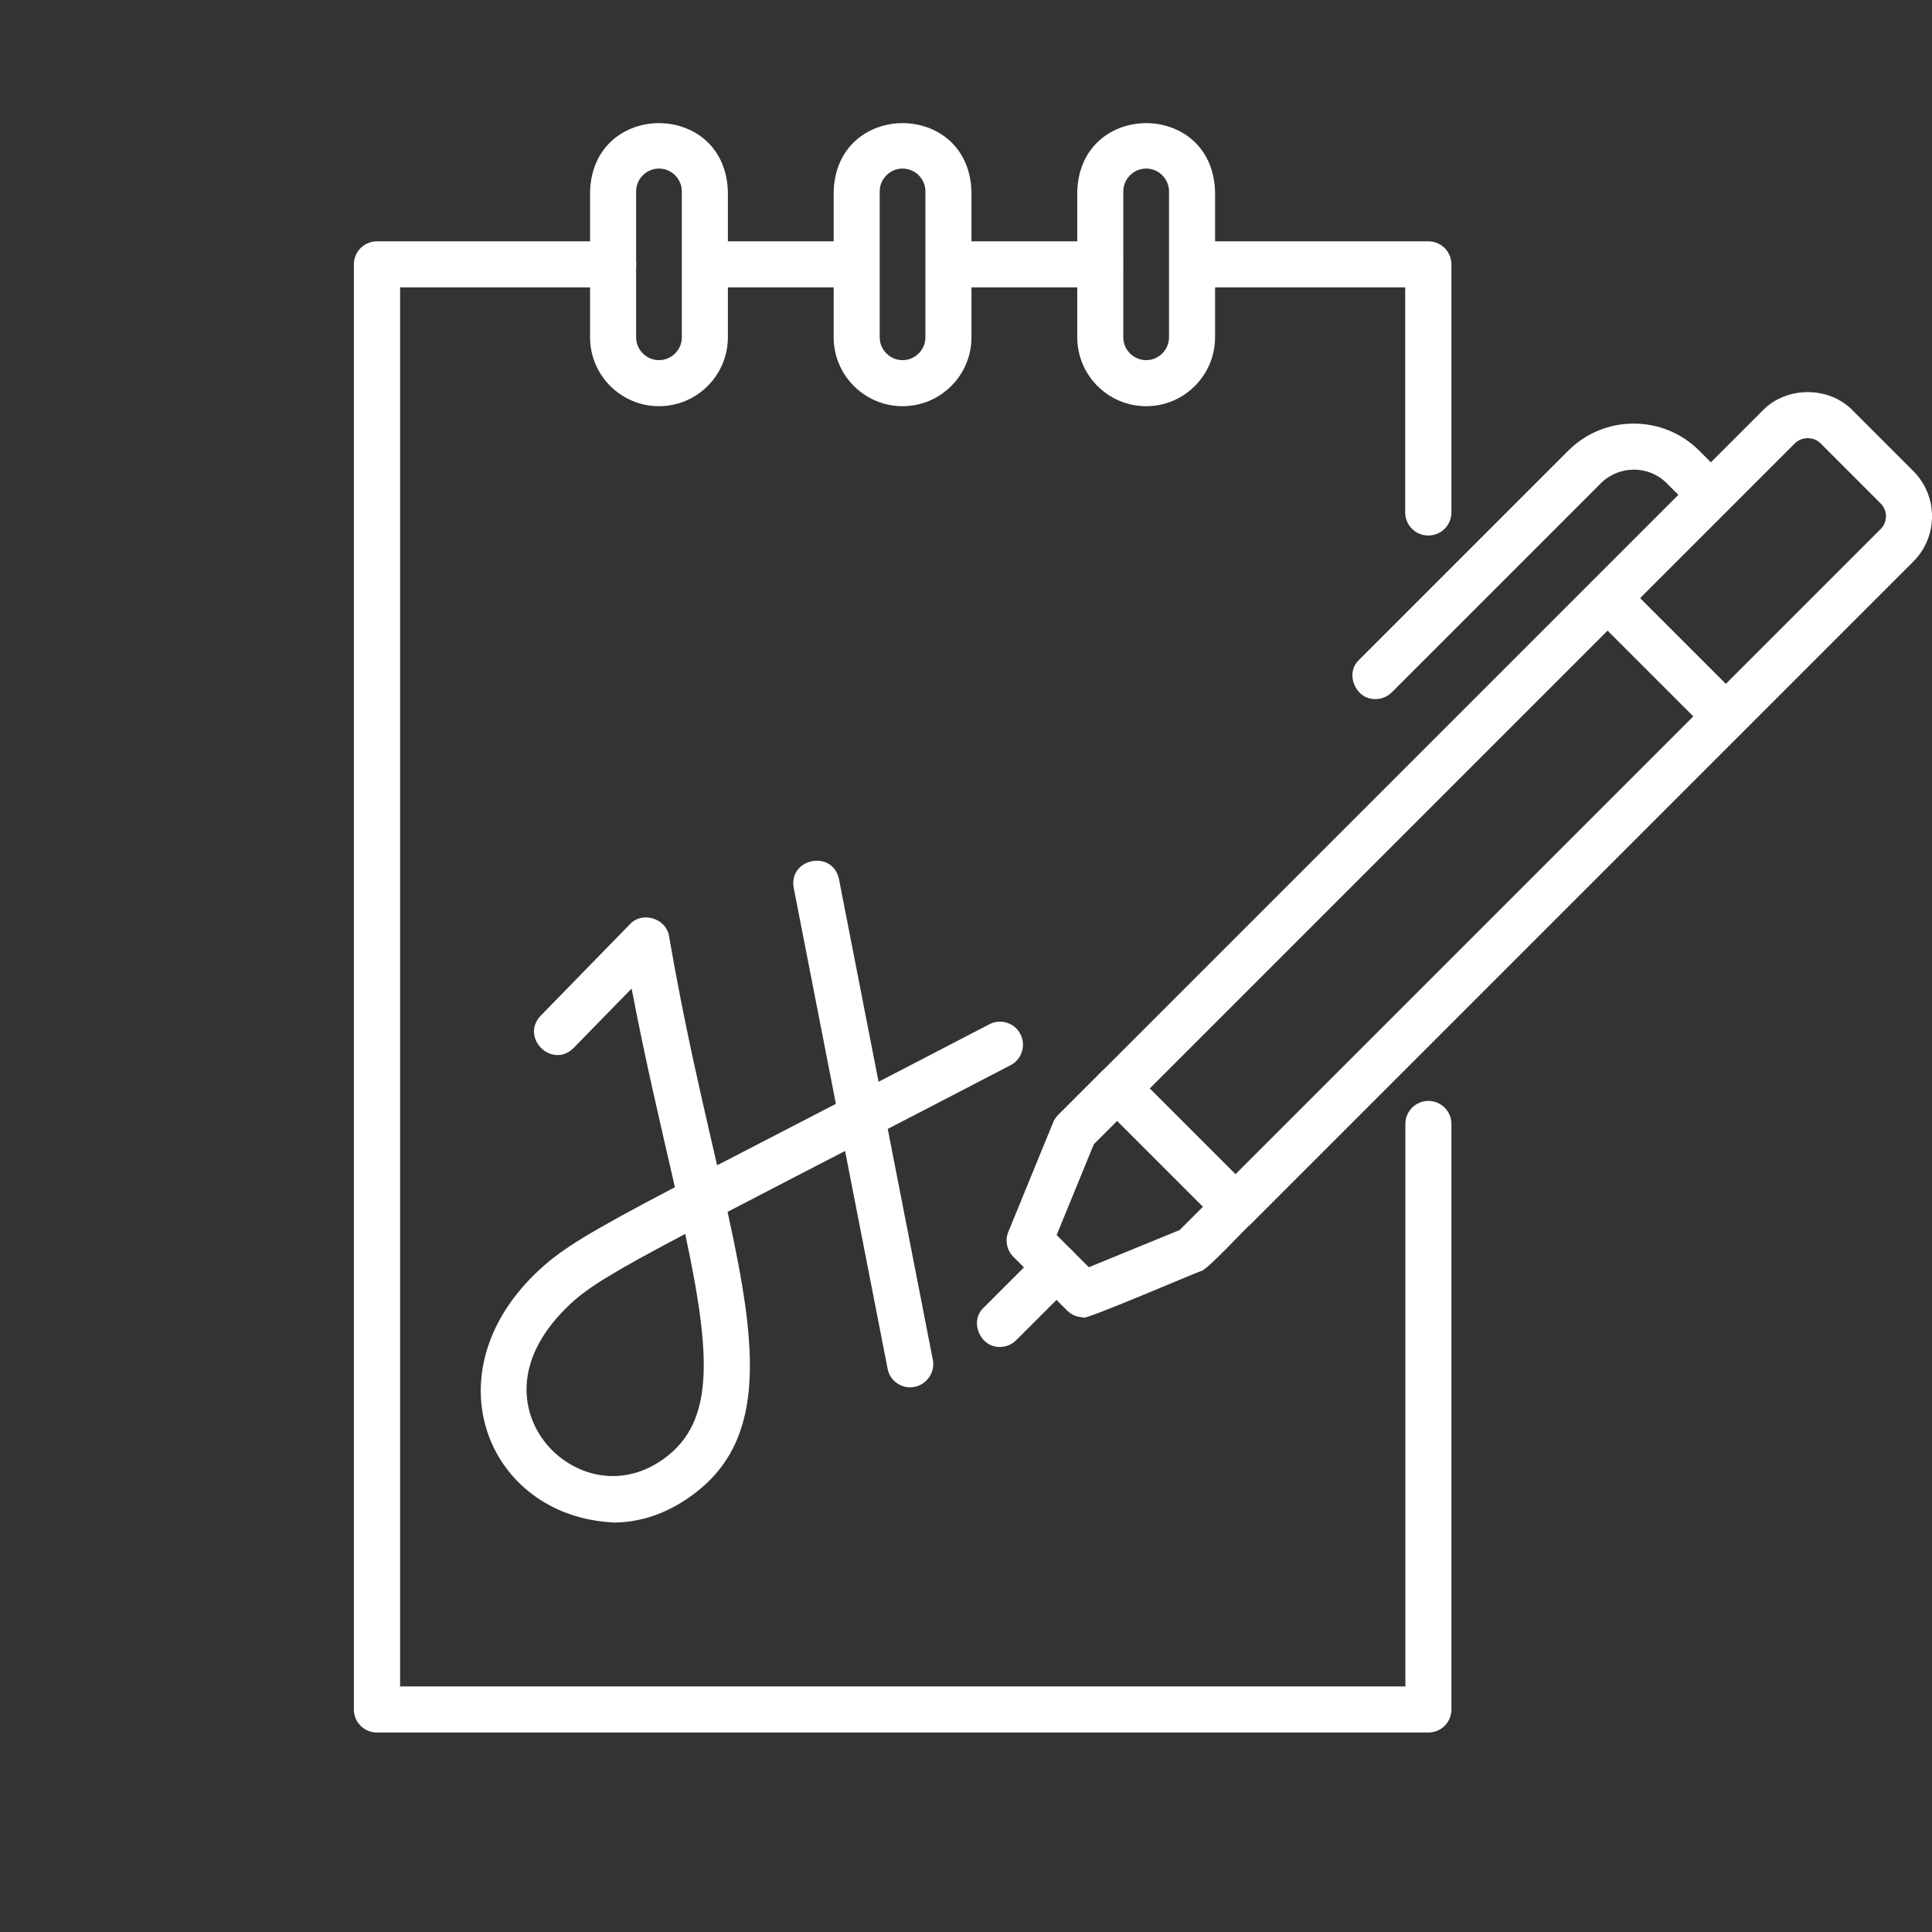
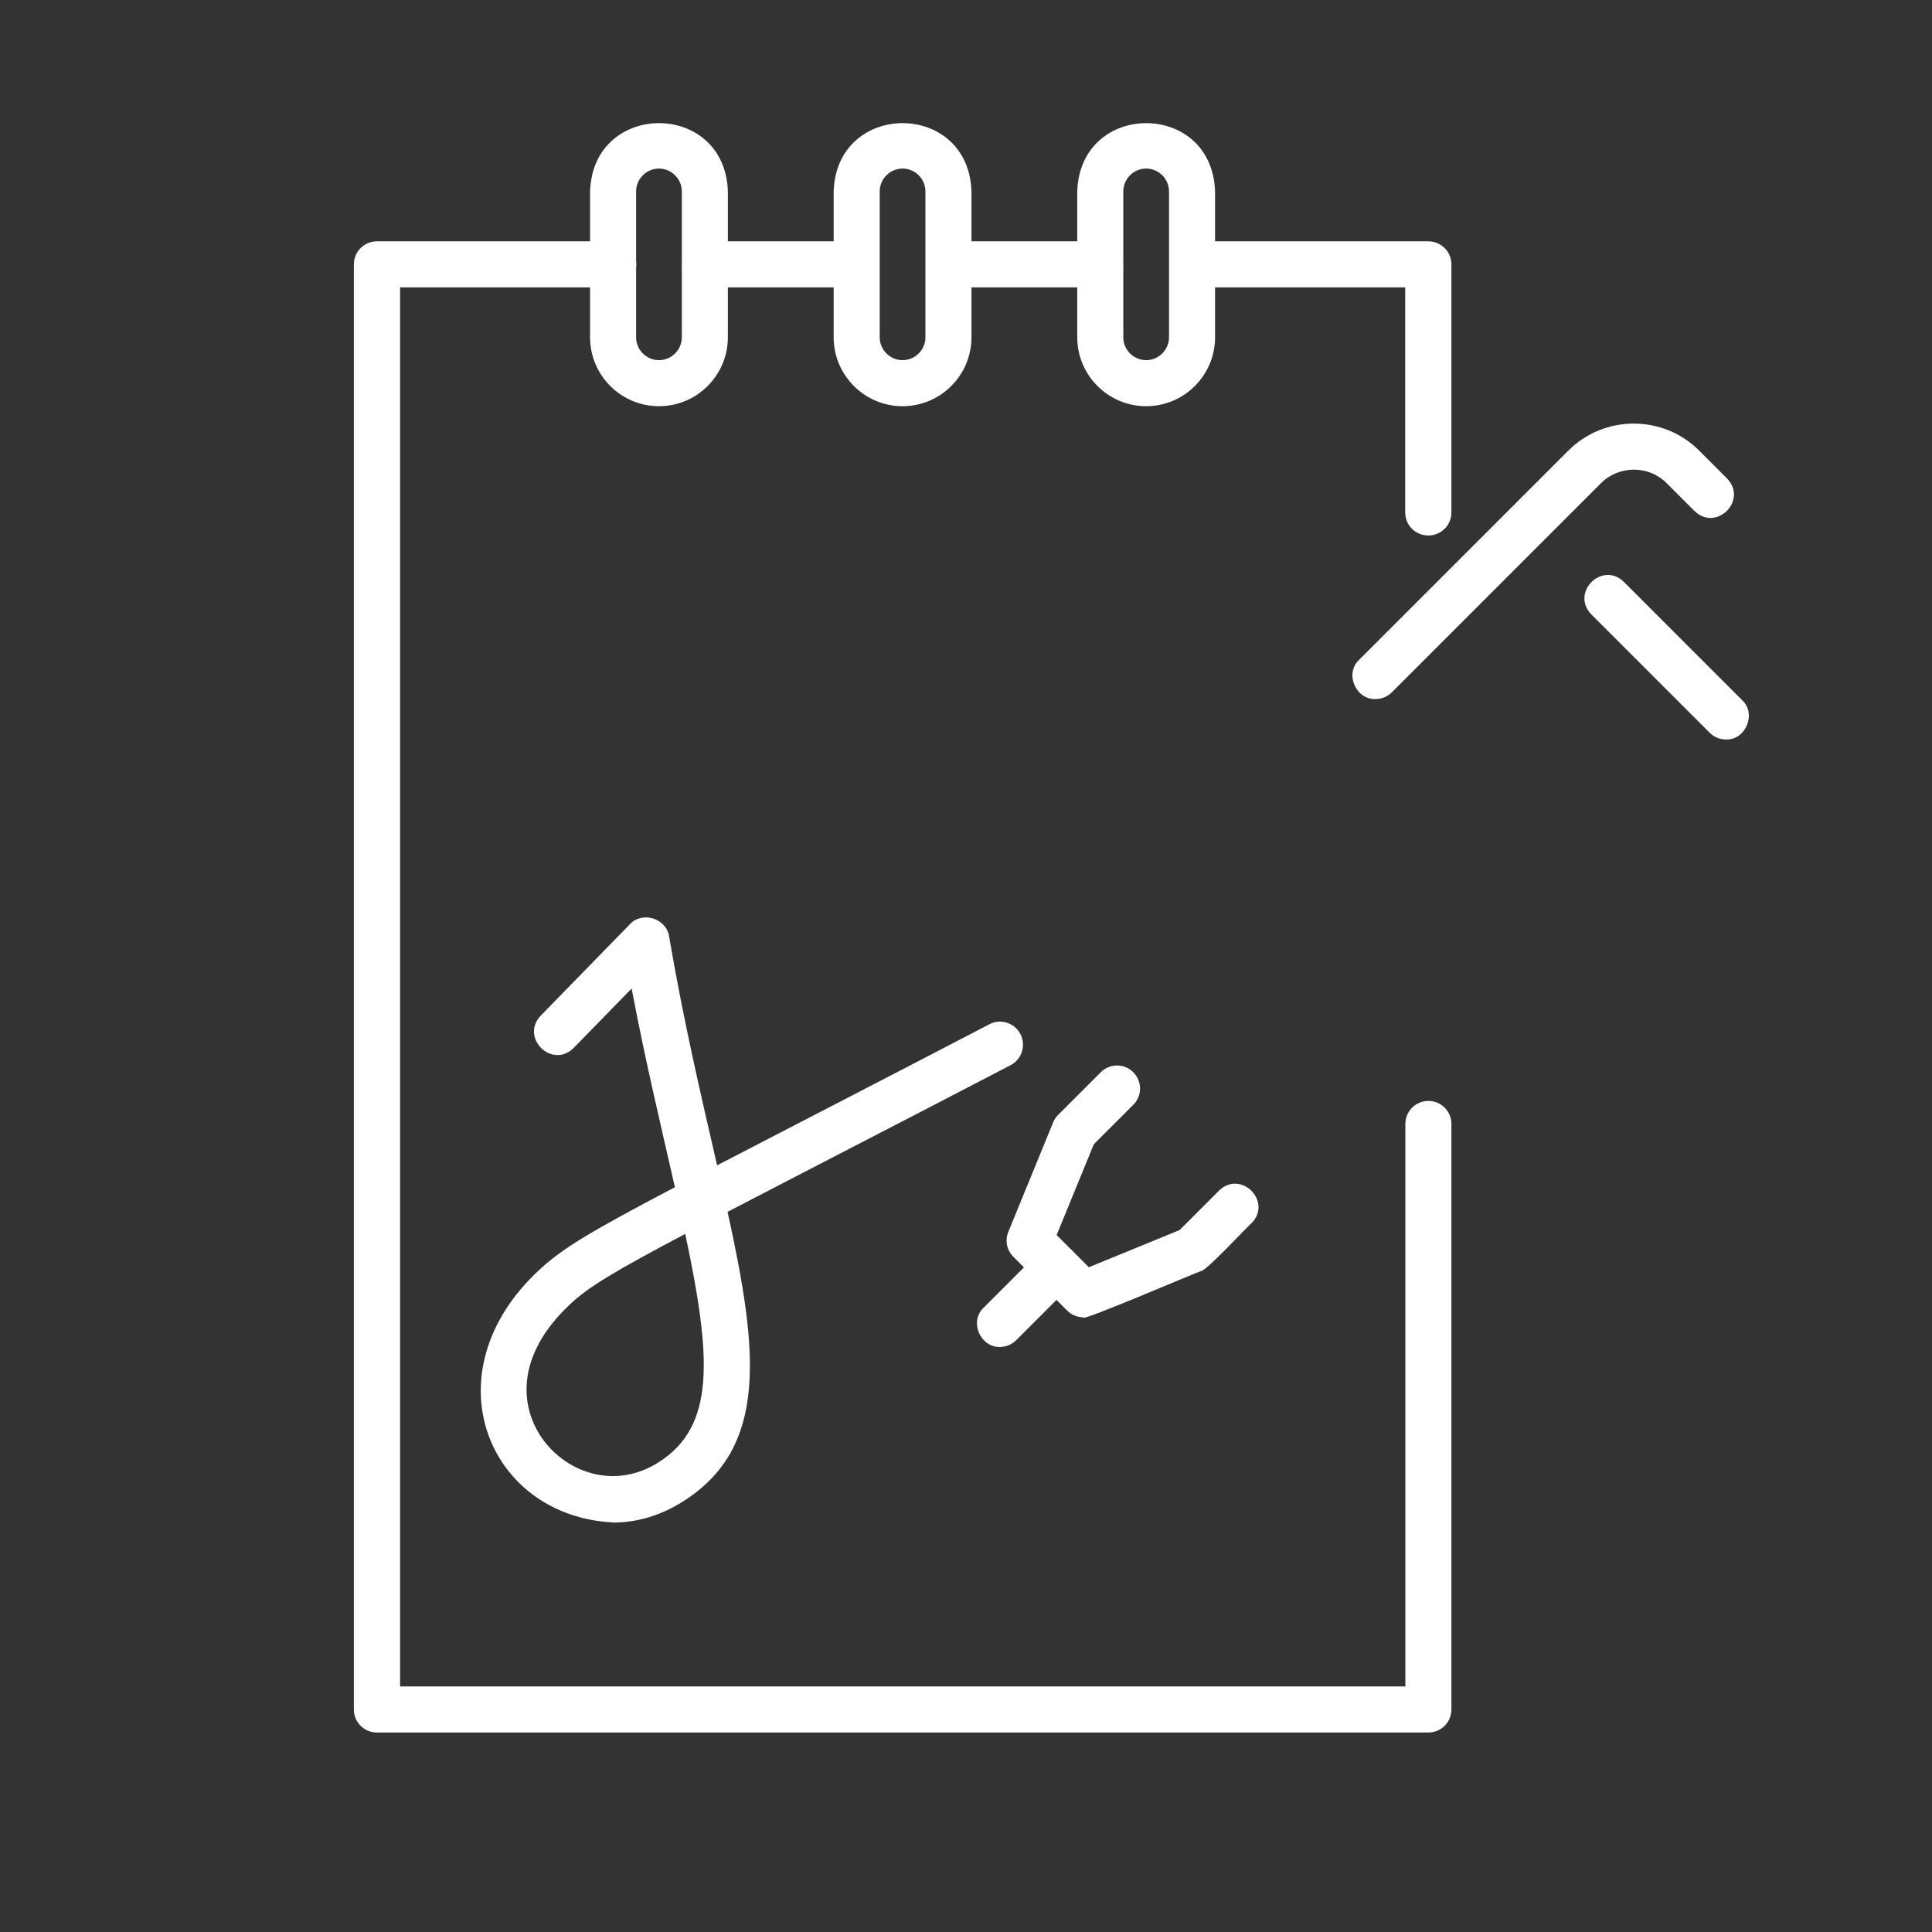
<svg xmlns="http://www.w3.org/2000/svg" id="_圖層_1" data-name="圖層 1" viewBox="0 0 120 120">
  <rect x="0" y="0" width="120" height="120" fill="#333333" stroke="none" />
  <defs>
    <style>
      .cls-1 {
        fill: #ffffff;
        stroke-width: 0px;
      }
    </style>
  </defs>
  <path class="cls-1" d="M38.07,94.56c-7.78-.39-11.47-9.3-4.57-15.69,1.4-1.3,3.08-2.33,8.42-5.13-.91-3.99-1.8-7.69-2.69-12.34l-3.6,3.69c-1.33,1.33-3.34-.63-2.05-2,0,0,5.54-5.68,5.54-5.68.77-.84,2.28-.37,2.44.76.93,5.42,1.97,9.81,2.98,14.21,5.63-2.92,10.05-5.19,16.91-8.76.7-.37,1.57-.09,1.93.61.36.7.09,1.57-.61,1.93-7.03,3.66-11.79,6.1-17.58,9.11,1.92,8.71,2.54,14.63-2.77,17.99-1.45.92-2.94,1.31-4.36,1.31ZM42.56,76.64c-4.41,2.33-5.99,3.29-7.11,4.33-3.54,3.29-3.16,6.58-1.63,8.57,1.49,1.93,4.39,2.99,7.08,1.29,3.52-2.23,3.32-6.39,1.66-14.19Z" />
-   <path class="cls-1" d="M56.53,86.17c-.67,0-1.27-.47-1.4-1.16l-5.83-29.86c-.33-1.84,2.41-2.4,2.81-.55,0,0,5.83,29.86,5.83,29.86.18.87-.52,1.71-1.41,1.71Z" />
  <g>
-     <path class="cls-1" d="M76.74,76.39c-.37,0-.73-.14-1.01-.42,0,0-7.35-7.35-7.35-7.35-.27-.27-.42-.63-.42-1.01s.15-.74.42-1.01l41.09-41.09c1.48-1.54,4.14-1.54,5.62,0,0,0,3.75,3.75,3.75,3.75,1.55,1.55,1.55,4.07,0,5.62l-41.09,41.09c-.28.28-.65.42-1.01.42ZM71.41,67.6l5.33,5.33,40.08-40.08c.43-.43.43-1.14,0-1.57l-3.75-3.75c-.42-.42-1.15-.42-1.58,0l-40.08,40.08Z" />
    <path class="cls-1" d="M67.29,81.82c-.37,0-.74-.15-1.01-.42l-3.34-3.34c-.41-.41-.53-1.02-.31-1.55l2.78-6.79c.07-.18.18-.34.31-.47l2.65-2.65c.56-.56,1.47-.56,2.02,0,.56.56.56,1.47,0,2.02l-2.45,2.45-2.31,5.64,2,2,5.64-2.31,2.45-2.45c1.35-1.31,3.33.67,2.02,2.02-.3.25-2.78,2.93-3.12,2.97-.1,0-7.5,3.18-7.33,2.89Z" />
    <path class="cls-1" d="M62.11,83.66c-1.22.04-1.93-1.59-1.01-2.44,0,0,3.51-3.51,3.51-3.51.56-.56,1.47-.56,2.02,0,.56.56.56,1.47,0,2.02l-3.51,3.51c-.28.28-.65.42-1.01.42Z" />
    <path class="cls-1" d="M85.43,43.42c-1.22.04-1.93-1.59-1.01-2.44,0,0,12.99-12.99,12.99-12.99,2.24-2.24,5.89-2.24,8.13,0l1.73,1.73c1.31,1.36-.67,3.33-2.02,2.02,0,0-1.73-1.73-1.73-1.73-1.12-1.12-2.95-1.12-4.08,0l-12.99,12.99c-.28.28-.65.42-1.01.42Z" />
    <path class="cls-1" d="M107.2,45.93c-.37,0-.73-.14-1.01-.42l-7.35-7.35c-1.31-1.35.67-3.33,2.02-2.02,0,0,7.35,7.35,7.35,7.35.91.85.21,2.49-1.01,2.44Z" />
  </g>
  <g>
    <path class="cls-1" d="M40.93,25.23c-2.36,0-4.28-1.92-4.28-4.28v-9.06c.18-5.65,8.38-5.66,8.56,0,0,0,0,9.06,0,9.06,0,2.36-1.92,4.28-4.28,4.28ZM40.93,10.47c-.78,0-1.42.64-1.42,1.42v9.06c0,.78.64,1.42,1.42,1.42s1.42-.64,1.42-1.42v-9.06c0-.78-.64-1.42-1.42-1.42Z" />
    <path class="cls-1" d="M56.06,25.23c-2.36,0-4.28-1.92-4.28-4.28v-9.06c.18-5.65,8.38-5.66,8.56,0,0,0,0,9.06,0,9.06,0,2.36-1.92,4.28-4.28,4.28ZM56.06,10.47c-.78,0-1.42.64-1.42,1.42v9.06c0,.78.64,1.42,1.42,1.42s1.42-.64,1.42-1.42v-9.06c0-.78-.64-1.42-1.42-1.42Z" />
    <path class="cls-1" d="M71.19,25.23c-2.36,0-4.28-1.92-4.28-4.28v-9.06c.18-5.65,8.38-5.66,8.56,0,0,0,0,9.06,0,9.06,0,2.36-1.92,4.28-4.28,4.28ZM71.19,10.47c-.78,0-1.42.64-1.42,1.42v9.06c0,.78.64,1.42,1.42,1.42s1.42-.64,1.42-1.42v-9.06c0-.78-.64-1.42-1.42-1.42Z" />
  </g>
  <path class="cls-1" d="M53.21,17.85h-9.43c-1.88-.03-1.88-2.83,0-2.86,0,0,9.43,0,9.43,0,1.88.03,1.88,2.83,0,2.86Z" />
  <path class="cls-1" d="M68.34,17.85h-9.43c-1.88-.03-1.88-2.83,0-2.86,0,0,9.43,0,9.43,0,1.88.03,1.88,2.83,0,2.86Z" />
  <path class="cls-1" d="M88.71,107.61H23.41c-.79,0-1.43-.64-1.43-1.43V16.42c0-.79.64-1.43,1.43-1.43h14.68c.79,0,1.43.64,1.43,1.43s-.64,1.43-1.43,1.43h-13.24v86.9h62.44v-34.94c0-.79.64-1.43,1.43-1.43s1.43.64,1.43,1.43v36.37c0,.79-.64,1.43-1.43,1.43Z" />
  <path class="cls-1" d="M88.71,33.26c-.79,0-1.43-.64-1.43-1.43v-13.98h-13.24c-1.88-.03-1.89-2.83,0-2.86,0,0,14.68,0,14.68,0,.79,0,1.43.64,1.43,1.43v15.41c0,.79-.64,1.43-1.43,1.43Z" />
</svg>